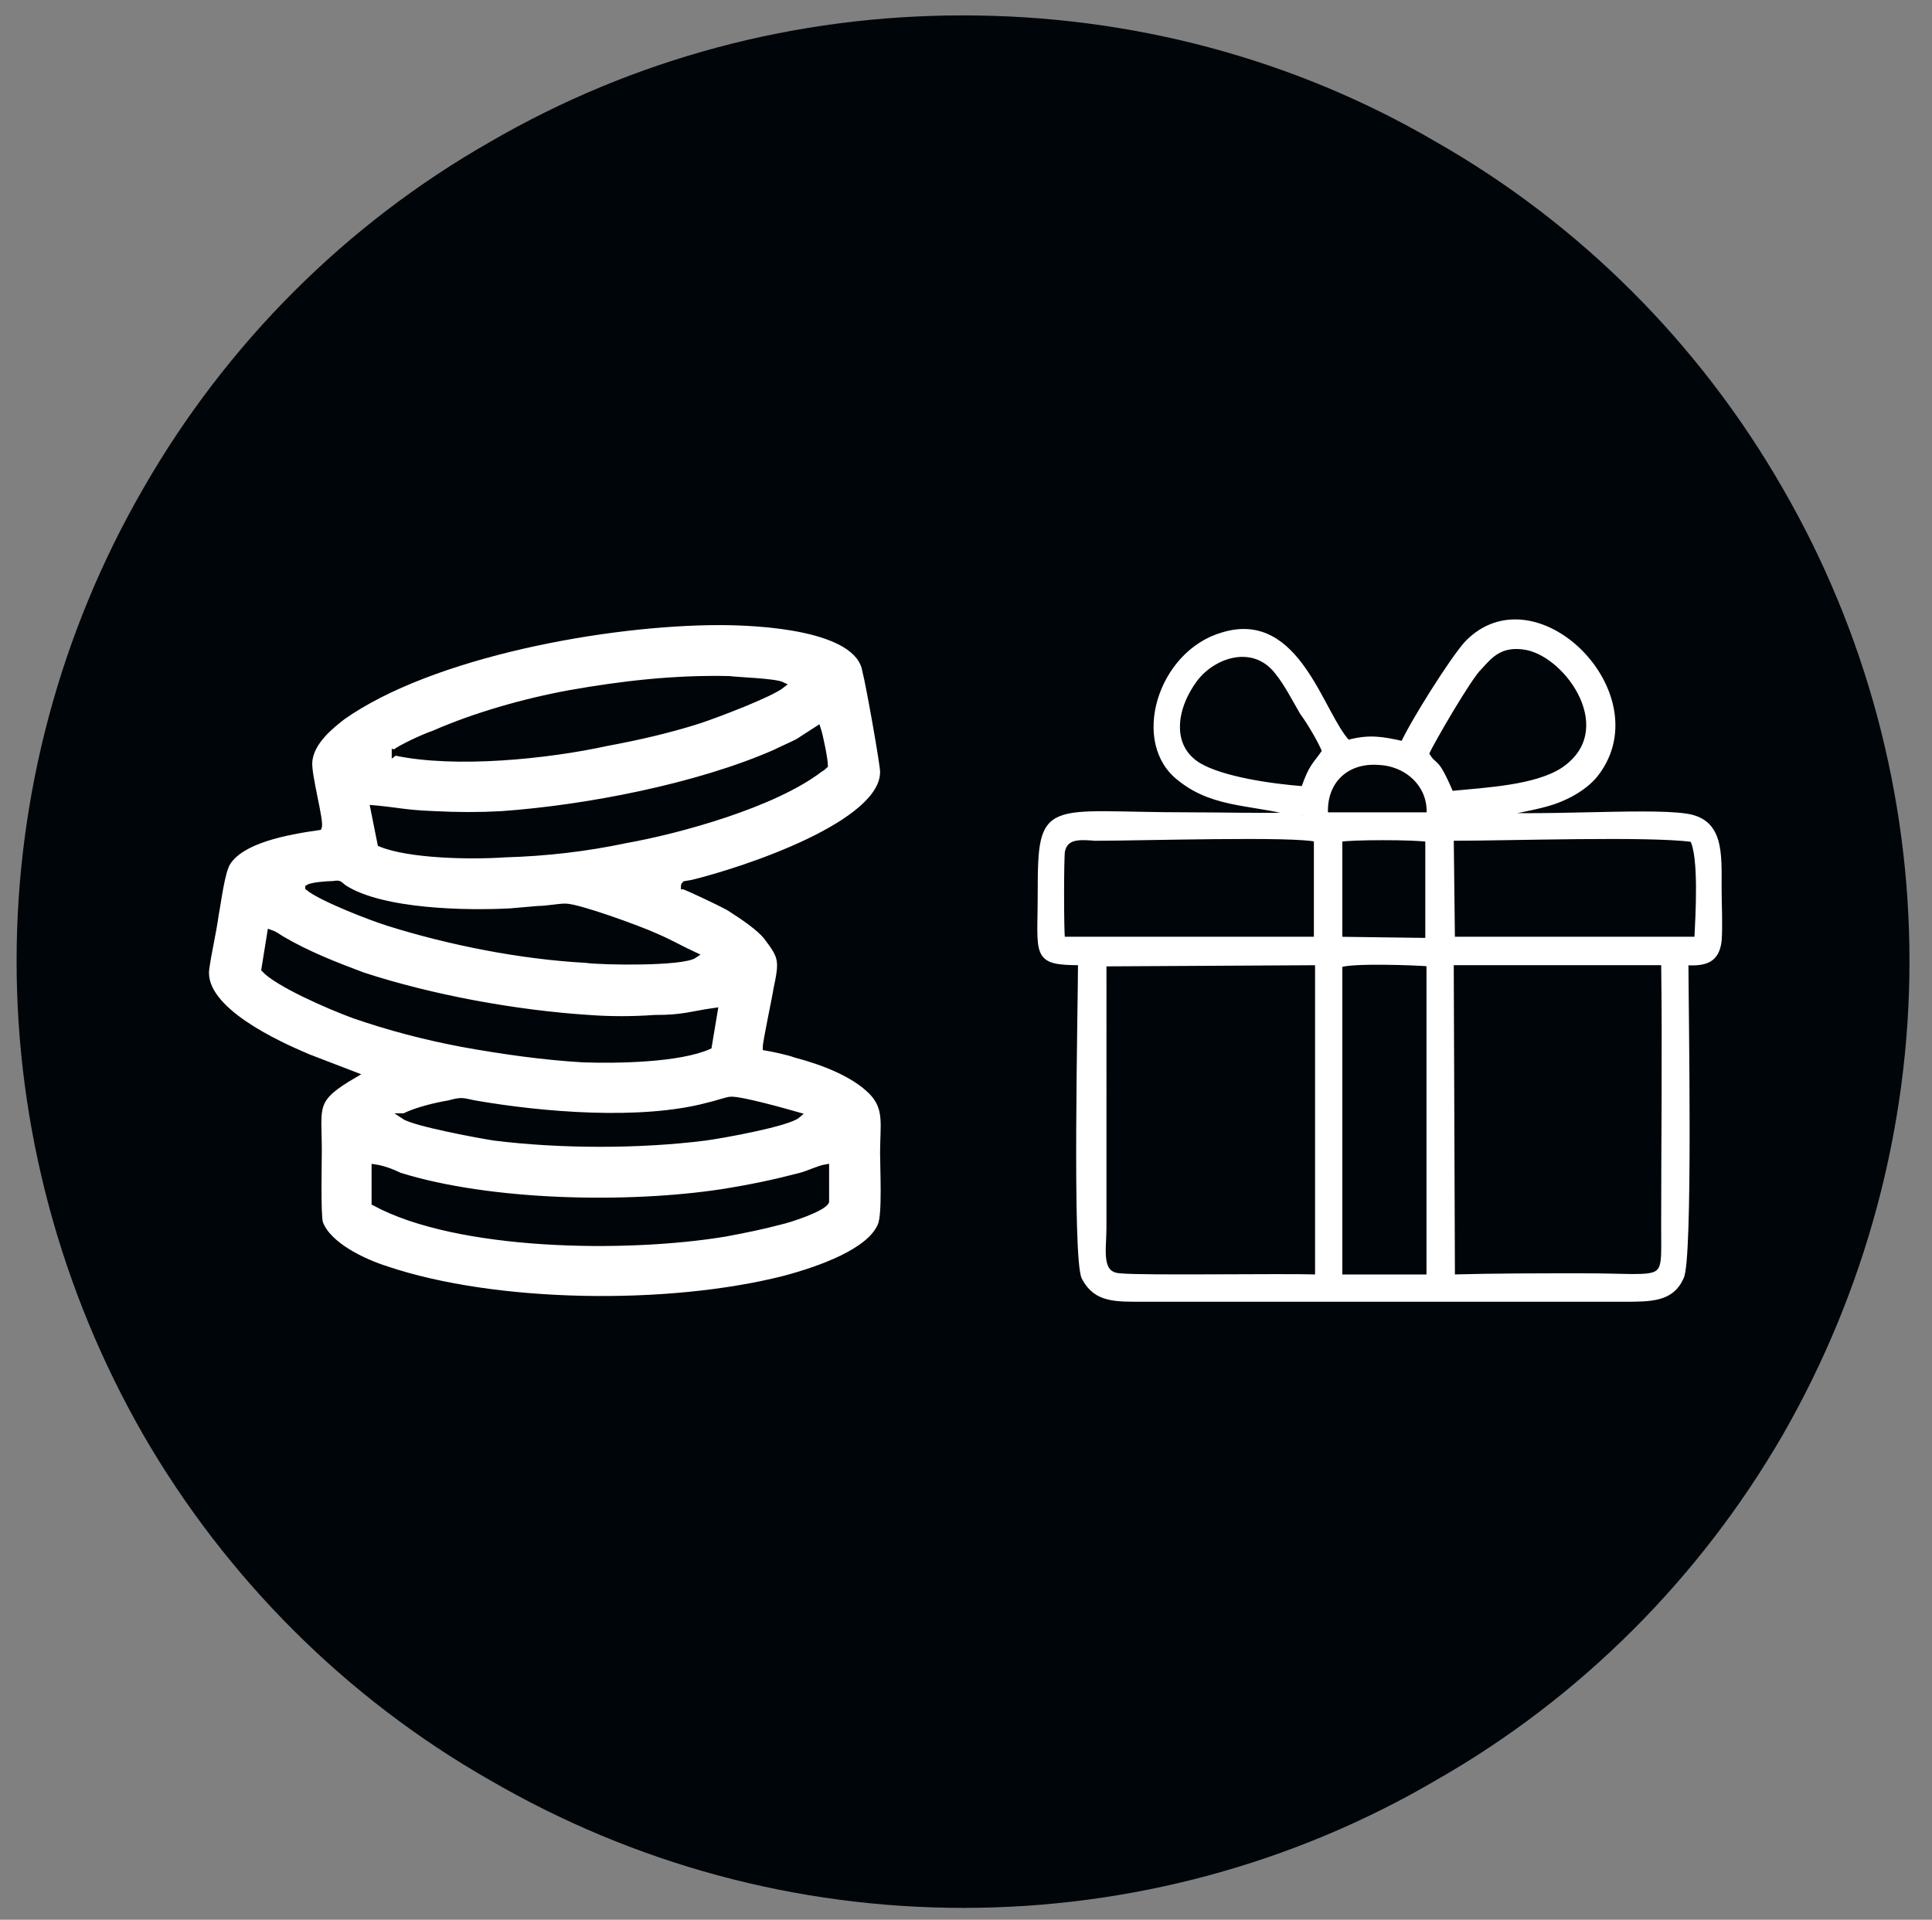
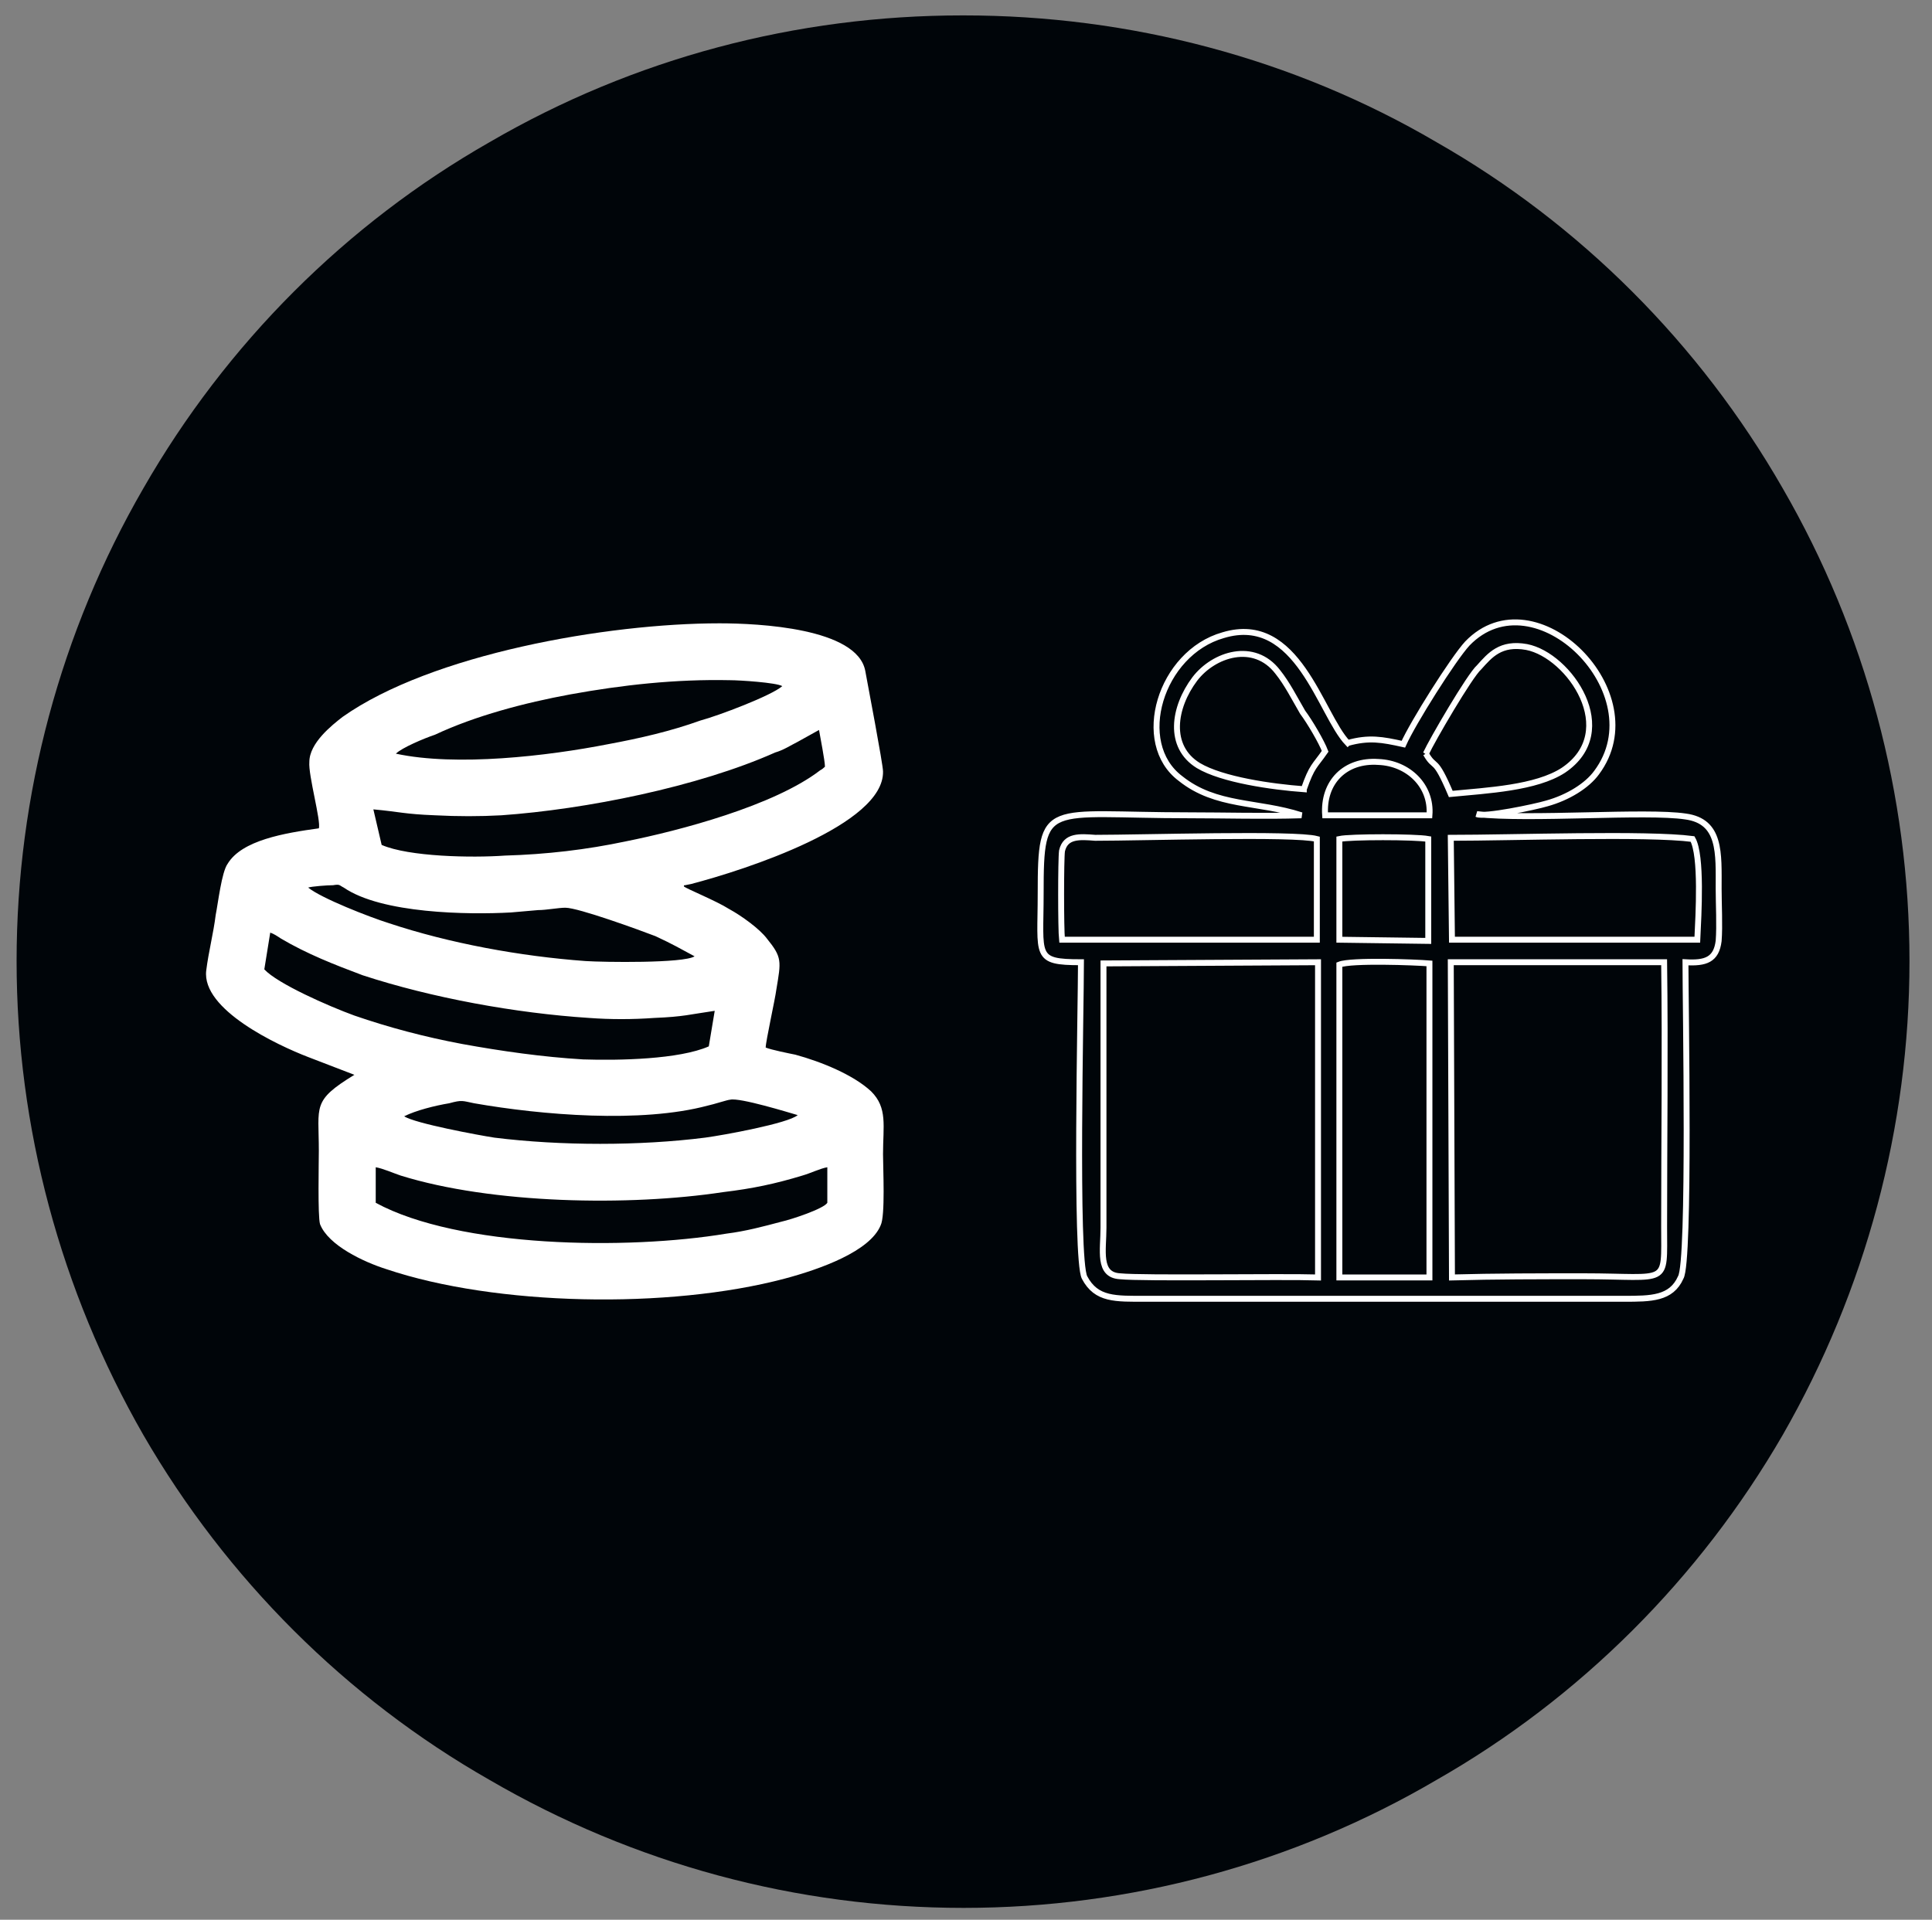
<svg xmlns="http://www.w3.org/2000/svg" version="1.2" viewBox="0 0 163 162" width="163" height="162">
  <rect x="0" y="0" width="163" height="162" fill="#808080" stroke="none" />
  <title>Path 18</title>
  <style>
		.s0 { fill: #000509 } 
		.s1 { fill: #ffffff } 
		.s2 { fill: none;stroke: #000509;stroke-miterlimit:3.864;stroke-width: .5 } 
		.s3 { fill: none;stroke: #ffffff;stroke-miterlimit:3.864;stroke-width: .5 } 
	</style>
  <path id="Path 13" class="s0" d="m81.2 1.3c0 0 0 0 0.1 0 14 0 27.8 3.6 39.9 10.7 12.1 6.9 22.2 17 29.2 29.2 7 12.1 10.7 25.9 10.7 39.9 0 14-3.7 27.8-10.7 40-7 12.1-17.1 22.2-29.2 29.1-12.1 7.1-25.9 10.8-39.9 10.8-14.1 0-27.8-3.7-40-10.8-12.1-6.9-22.2-17-29.2-29.1-7-12.2-10.7-26-10.7-40 0-14 3.7-27.8 10.7-39.9 7-12.2 17.1-22.3 29.2-29.2 12.2-7.1 25.9-10.7 39.9-10.7z" />
  <path id="Path 15" fill-rule="evenodd" class="s1" d="m61.5 76.7c1.1 0.6 2.6 1.7 3.2 2.5 1.3 1.6 1.2 1.9 0.8 4.3-0.1 0.8-0.9 4.4-0.9 4.9 0.5 0.2 2 0.5 2.5 0.6 2.2 0.6 4.9 1.7 6.4 3.1 1.4 1.4 1 2.9 1 5.3 0 1.2 0.2 5.2-0.2 6-0.9 2.2-5.1 3.7-8.1 4.5-9.8 2.6-24.4 2.3-33.6-0.8-1.9-0.6-4.9-2-5.6-3.8-0.2-0.7-0.1-5.2-0.1-6.2 0-3.8-0.6-4.2 3-6.4l-3.9-1.5c-2.6-1-9-4-8.6-7.3 0.2-1.6 0.6-3.1 0.8-4.7 0.2-1 0.5-3.6 1-4.3 1.2-2 4.8-2.6 7.7-3 0.2-0.6-0.9-4.5-0.8-5.6 0-1.6 1.9-3.1 2.8-3.8 7.5-5.3 22.3-7.9 31.8-7.9 3.3 0 11.6 0.4 12.3 4 0.2 1.1 1.5 7.9 1.5 8.5 0.1 4.5-11.6 8.3-16.2 9.5l-0.5 0.1c-0.1 0-0.1 0-0.1 0.1 0.2 0.2 2.7 1.2 3.8 1.9zm-19.8 19.3c5.6 0.7 12.3 0.7 17.8 0 1.5-0.2 7-1.2 7.8-1.9-0.7-0.2-4.9-1.5-5.7-1.3-0.2 0-1.4 0.4-1.9 0.5-5.6 1.5-14 0.8-19.7-0.2-1-0.2-1-0.3-2.1 0-1.2 0.2-2.8 0.6-3.8 1.1 0.9 0.6 6.3 1.6 7.6 1.8zm-19.4-14.2c1.1 1.2 5.4 3.1 7.6 3.9 2.9 1 5.9 1.8 9.1 2.4 3.3 0.6 6.8 1.1 10.2 1.3 3 0.1 8.1 0 10.6-1.1l0.5-3c-2.1 0.3-2.6 0.5-5.1 0.6q-2.8 0.2-5.5 0c-6.2-0.4-13.3-1.7-19.1-3.6-2.4-0.9-4.7-1.8-6.9-3.1-0.3-0.2-0.6-0.4-0.9-0.5zm10.5-3.9c5.1 1.7 11.1 2.8 16.6 3.2 1.5 0.1 8.3 0.2 9.2-0.4-1.3-0.7-1.8-1-3.3-1.7-1.3-0.5-6.5-2.4-7.6-2.4-0.6 0-1.6 0.2-2.3 0.2q-1.1 0.1-2.3 0.2c-3.6 0.2-10.9 0.1-14.1-2.1-0.4-0.2-0.3-0.3-0.9-0.2-0.5 0-1.8 0.1-2.1 0.2 1.1 0.9 5.2 2.5 6.8 3zm-0.6-6.6c2.3 1 7.6 1.1 10.4 0.9 3.5-0.1 6.9-0.5 10.2-1.2 4.5-0.9 12.5-3 16.4-6q0.2-0.1 0.4-0.3c0-0.5-0.4-2.5-0.5-3.1l-1.8 1c-0.6 0.3-1.2 0.7-1.9 0.9-6.5 2.9-16 4.8-23.1 5.3-1.8 0.1-3.7 0.1-5.6 0-2.6-0.1-3-0.3-5.2-0.5zm19.1-8.5c2.7-0.5 5.3-1.1 7.8-2 1.5-0.4 6-2.1 6.9-2.9-0.5-0.3-3.6-0.5-4.4-0.5-4.6-0.1-9.1 0.4-13.5 1.2-3.8 0.7-8 1.8-11.4 3.4-0.9 0.3-2.8 1.1-3.3 1.6 5.1 1.1 12.8 0.2 17.9-0.8zm-19.6 38.7c7 3.8 21.2 4 29.6 2.6 1.6-0.2 3.1-0.6 4.6-1 0.9-0.2 3.6-1.1 3.9-1.6v-3c-0.6 0.1-1.4 0.5-2.1 0.7-2.3 0.7-4.2 1.1-6.7 1.4-7.9 1.2-19.5 1-27.2-1.4-0.6-0.2-1.5-0.6-2.1-0.7z" />
-   <path id="Path 16" class="s2" d="m31.6 98.5c0.7 0.1 1.5 0.4 2.1 0.7 7.7 2.4 19.3 2.6 27.2 1.4 2.5-0.4 4.4-0.8 6.7-1.4 0.7-0.2 1.5-0.6 2.1-0.7v2.9c-0.3 0.6-3 1.5-3.9 1.7-1.5 0.4-3 0.7-4.6 1-8.4 1.4-22.6 1.2-29.6-2.6zm2.5-4.3c1-0.5 2.6-0.9 3.8-1.1 1.1-0.3 1.1-0.2 2.1 0 5.7 1 14.1 1.7 19.7 0.2 0.5-0.1 1.7-0.5 1.9-0.5 0.8-0.1 5 1.1 5.7 1.3-0.8 0.7-6.3 1.7-7.8 1.9-5.5 0.7-12.2 0.7-17.8 0-1.3-0.2-6.7-1.2-7.6-1.8zm-11.3-15.5c0.3 0.1 0.6 0.3 0.9 0.5 2.2 1.3 4.5 2.2 6.9 3.1 5.8 1.9 12.9 3.2 19.1 3.6q2.7 0.2 5.5 0c2.5 0 3-0.3 5.1-0.6l-0.5 3c-2.5 1.1-7.6 1.2-10.6 1.1-3.4-0.2-6.9-0.7-10.2-1.3-3.2-0.6-6.2-1.4-9.1-2.4-2.2-0.8-6.5-2.7-7.6-3.9zm3.2-3.8c0.3-0.2 1.6-0.3 2.1-0.3 0.6-0.1 0.5 0 0.9 0.3 3.2 2.1 10.5 2.2 14.1 2q1.2-0.1 2.3-0.2c0.7 0 1.7-0.2 2.3-0.2 1.1 0 6.3 1.9 7.6 2.5 1.4 0.6 2 1 3.3 1.6-1 0.7-7.8 0.6-9.2 0.4-5.5-0.3-11.5-1.5-16.6-3.1-1.6-0.5-5.7-2.1-6.8-3zm5.5-6.7c2.2 0.2 2.6 0.4 5.2 0.5 1.9 0.1 3.8 0.1 5.6 0 7.1-0.5 16.5-2.3 23.1-5.2 0.6-0.3 1.3-0.6 1.9-0.9l1.7-1.1c0.2 0.6 0.6 2.6 0.6 3.1q-0.2 0.2-0.4 0.3c-3.9 3-11.9 5.2-16.4 6-3.3 0.7-6.7 1.1-10.2 1.2-2.9 0.2-8.1 0.1-10.5-0.9zm1.8-4.7c0.5-0.4 2.4-1.3 3.3-1.6 3.4-1.5 7.6-2.7 11.4-3.4 4.5-0.8 8.9-1.3 13.5-1.2 0.8 0.1 3.9 0.2 4.5 0.5-1 0.8-5.5 2.5-7 3-2.5 0.8-5.1 1.4-7.8 1.9-5 1.1-12.8 1.9-17.9 0.8zm24.4 11.3c0-0.1 0-0.1 0.1-0.2l0.6-0.1c4.5-1.1 16.2-5 16.1-9.4 0-0.6-1.2-7.4-1.5-8.5-0.6-3.7-9-4.1-12.3-4.1-9.5 0-24.3 2.7-31.8 8-0.9 0.7-2.7 2.1-2.8 3.8-0.1 1.1 1 5 0.8 5.5-2.8 0.4-6.5 1.1-7.7 3-0.5 0.8-0.8 3.4-1 4.4-0.2 1.5-0.6 3.1-0.8 4.6-0.4 3.4 6 6.3 8.6 7.4l3.9 1.5c-3.6 2.1-3 2.6-3 6.4 0 1-0.1 5.4 0.1 6.1 0.7 1.9 3.7 3.3 5.6 3.9 9.2 3.1 23.8 3.3 33.6 0.8 3-0.8 7.2-2.3 8.1-4.5 0.4-0.9 0.2-4.8 0.2-6.1 0-2.4 0.4-3.8-1-5.2-1.5-1.5-4.1-2.5-6.4-3.1-0.5-0.2-1.9-0.5-2.5-0.6 0-0.5 0.8-4.2 0.9-4.9 0.5-2.4 0.5-2.7-0.8-4.4-0.6-0.8-2.1-1.8-3.2-2.5-1.1-0.6-3.5-1.7-3.8-1.8z" />
-   <path id="Path 17" fill-rule="evenodd" class="s1" d="m118.5 62.9c0.7-1.8 4.1-7.2 5.4-8.6 5.7-5.9 15.9 4.2 10.9 10.9-0.8 1.1-2.4 2.1-4.2 2.7-0.8 0.2-4 0.9-5.3 0.9 4.6 0.4 13.8-0.3 17 0.1 3 0.4 2.8 3.1 2.8 6.1 0 1.3 0.1 3.1 0 4.4-0.2 1.7-1.1 1.9-2.9 1.9 0 3.5 0.4 25.2-0.3 26.5-0.8 1.8-2.5 1.9-4.9 1.9h-40.3c-2.5 0-4.1 0.1-5.1-1.9-0.8-1.5-0.3-22.9-0.3-26.5-4-0.1-3.5-0.6-3.5-5.9 0-7.9 0.5-6.6 12.5-6.6 3.2 0 6.5 0.2 9.6 0-3.8-1.2-7.2-0.7-10.2-3-4.1-3.1-1.7-10.6 3.5-12.2 6.4-1.9 8.3 6.7 10.6 9.2 1.8-0.5 2.9-0.4 4.7 0.1zm6.2 5.9q0.1 0.1 0.6 0-0.4 0-0.6 0zm-31.6 34.8c0 1.9-0.5 4 1.4 4.2 1.9 0.2 13.6 0 16.7 0v-26.5h-18.1q0 11.2 0 22.3zm40.5 4.2c7.3 0 6.8 0.8 6.8-4.2 0-7.4 0.1-14.9 0-22.3h-18l0.1 26.5c3.6-0.1 7.4 0 11.1 0zm-11.1-28.4h20.7c0.1-2.1 0.4-7.2-0.4-8.5-3.8-0.6-15.2-0.2-20.4-0.2zm-9.4-0.1l7.5 0.1v-8.6c-1.1-0.2-6.7-0.2-7.5 0zm-1.9 0.2v-8.6c-1.9-0.5-14.7-0.1-18.7-0.1-1.3-0.1-2.5-0.2-2.8 1.1-0.1 0.7-0.1 6.7 0 7.6zm9.5-10.6c0.2-2.5-1.8-4.3-4.3-4.5-2.8-0.2-4.7 1.7-4.5 4.5zm1.9-1.8c3-0.3 7.2-0.5 9.5-2 4.8-3.3 0.5-9.7-3.2-10.4-2.1-0.4-3.1 0.7-4 1.7-0.7 0.7-4 6.2-4.5 7.4 0.9 1.3 0.8 0 2.2 3.3zm-10.6-3.6c-0.4-0.8-1.4-2.5-1.9-3.3-0.8-1.1-1.3-2.4-2.1-3.4-2.1-2.6-5.4-1.5-7 0.6-1.8 2.4-2.3 5.7 0.3 7.3 2 1.2 6.1 1.8 8.8 2 0.8-2 1-1.9 1.9-3.2zm1.1 44.4h7.6v-26.5c-1.2-0.1-6.6-0.3-7.6 0.1z" />
  <path id="Path 18" class="s3" d="m113 81.4c1-0.4 6.4-0.2 7.6-0.1v26.5h-7.6zm-19.9-0.1l18.1-0.1v26.6c-3.1-0.1-14.8 0.1-16.7-0.1-1.9-0.1-1.4-2.2-1.4-4.1zm29.4 26.5l-0.1-26.6h18c0.1 7.5 0 15 0 22.3 0 5.1 0.5 4.2-6.8 4.2-3.7 0-7.5 0-11.1 0.1zm-0.1-37.1c5.2 0 16.6-0.4 20.4 0.1 0.8 1.4 0.5 6.4 0.4 8.5h-20.7zm-9.4 0.1c0.9-0.2 6.4-0.2 7.5 0v8.6l-7.5-0.1zm-23.4 8.5c-0.1-0.9-0.1-6.8 0-7.5 0.3-1.3 1.5-1.2 2.8-1.1 4 0 16.8-0.4 18.7 0.1v8.5zm22.2-10.5c-0.2-2.8 1.7-4.7 4.5-4.5 2.5 0.1 4.5 2 4.3 4.5zm8.5-5.2c0.5-1.1 3.7-6.6 4.5-7.3 0.9-1 1.8-2.1 4-1.7 3.6 0.7 8 7.1 3.1 10.4-2.3 1.5-6.4 1.7-9.5 2-1.4-3.3-1.3-2-2.1-3.4zm-10.3 3c-2.7-0.2-6.9-0.8-8.9-2-2.6-1.6-2.1-4.9-0.3-7.3 1.6-2.1 5-3.2 7-0.6 0.8 1 1.4 2.2 2.1 3.4 0.6 0.8 1.6 2.5 1.9 3.3-0.9 1.3-1.1 1.2-1.8 3.2zm3.7-3.9c-2.3-2.4-4.2-11-10.5-9.1-5.3 1.5-7.6 9.1-3.6 12.1 3 2.4 6.5 1.9 10.2 3.1-3.1 0.1-6.4 0-9.5 0-12.1 0-12.5-1.4-12.5 6.6 0 5.3-0.6 5.8 3.4 5.8 0 3.7-0.5 25 0.3 26.6 1 1.9 2.6 1.8 5.2 1.8h40.3c2.3 0 4 0 4.8-1.8 0.8-1.3 0.4-23.1 0.4-26.6 1.7 0.1 2.6-0.2 2.8-1.8 0.1-1.3 0-3.1 0-4.4 0-3 0.2-5.7-2.8-6.1-3.3-0.5-13.2 0.3-17.6-0.2 0.6 0.3 4.9-0.6 5.9-0.9 1.8-0.5 3.4-1.5 4.2-2.6 5-6.7-5.2-16.8-10.9-10.9-1.2 1.3-4.6 6.7-5.4 8.5-1.8-0.4-2.9-0.6-4.7-0.1z" />
</svg>